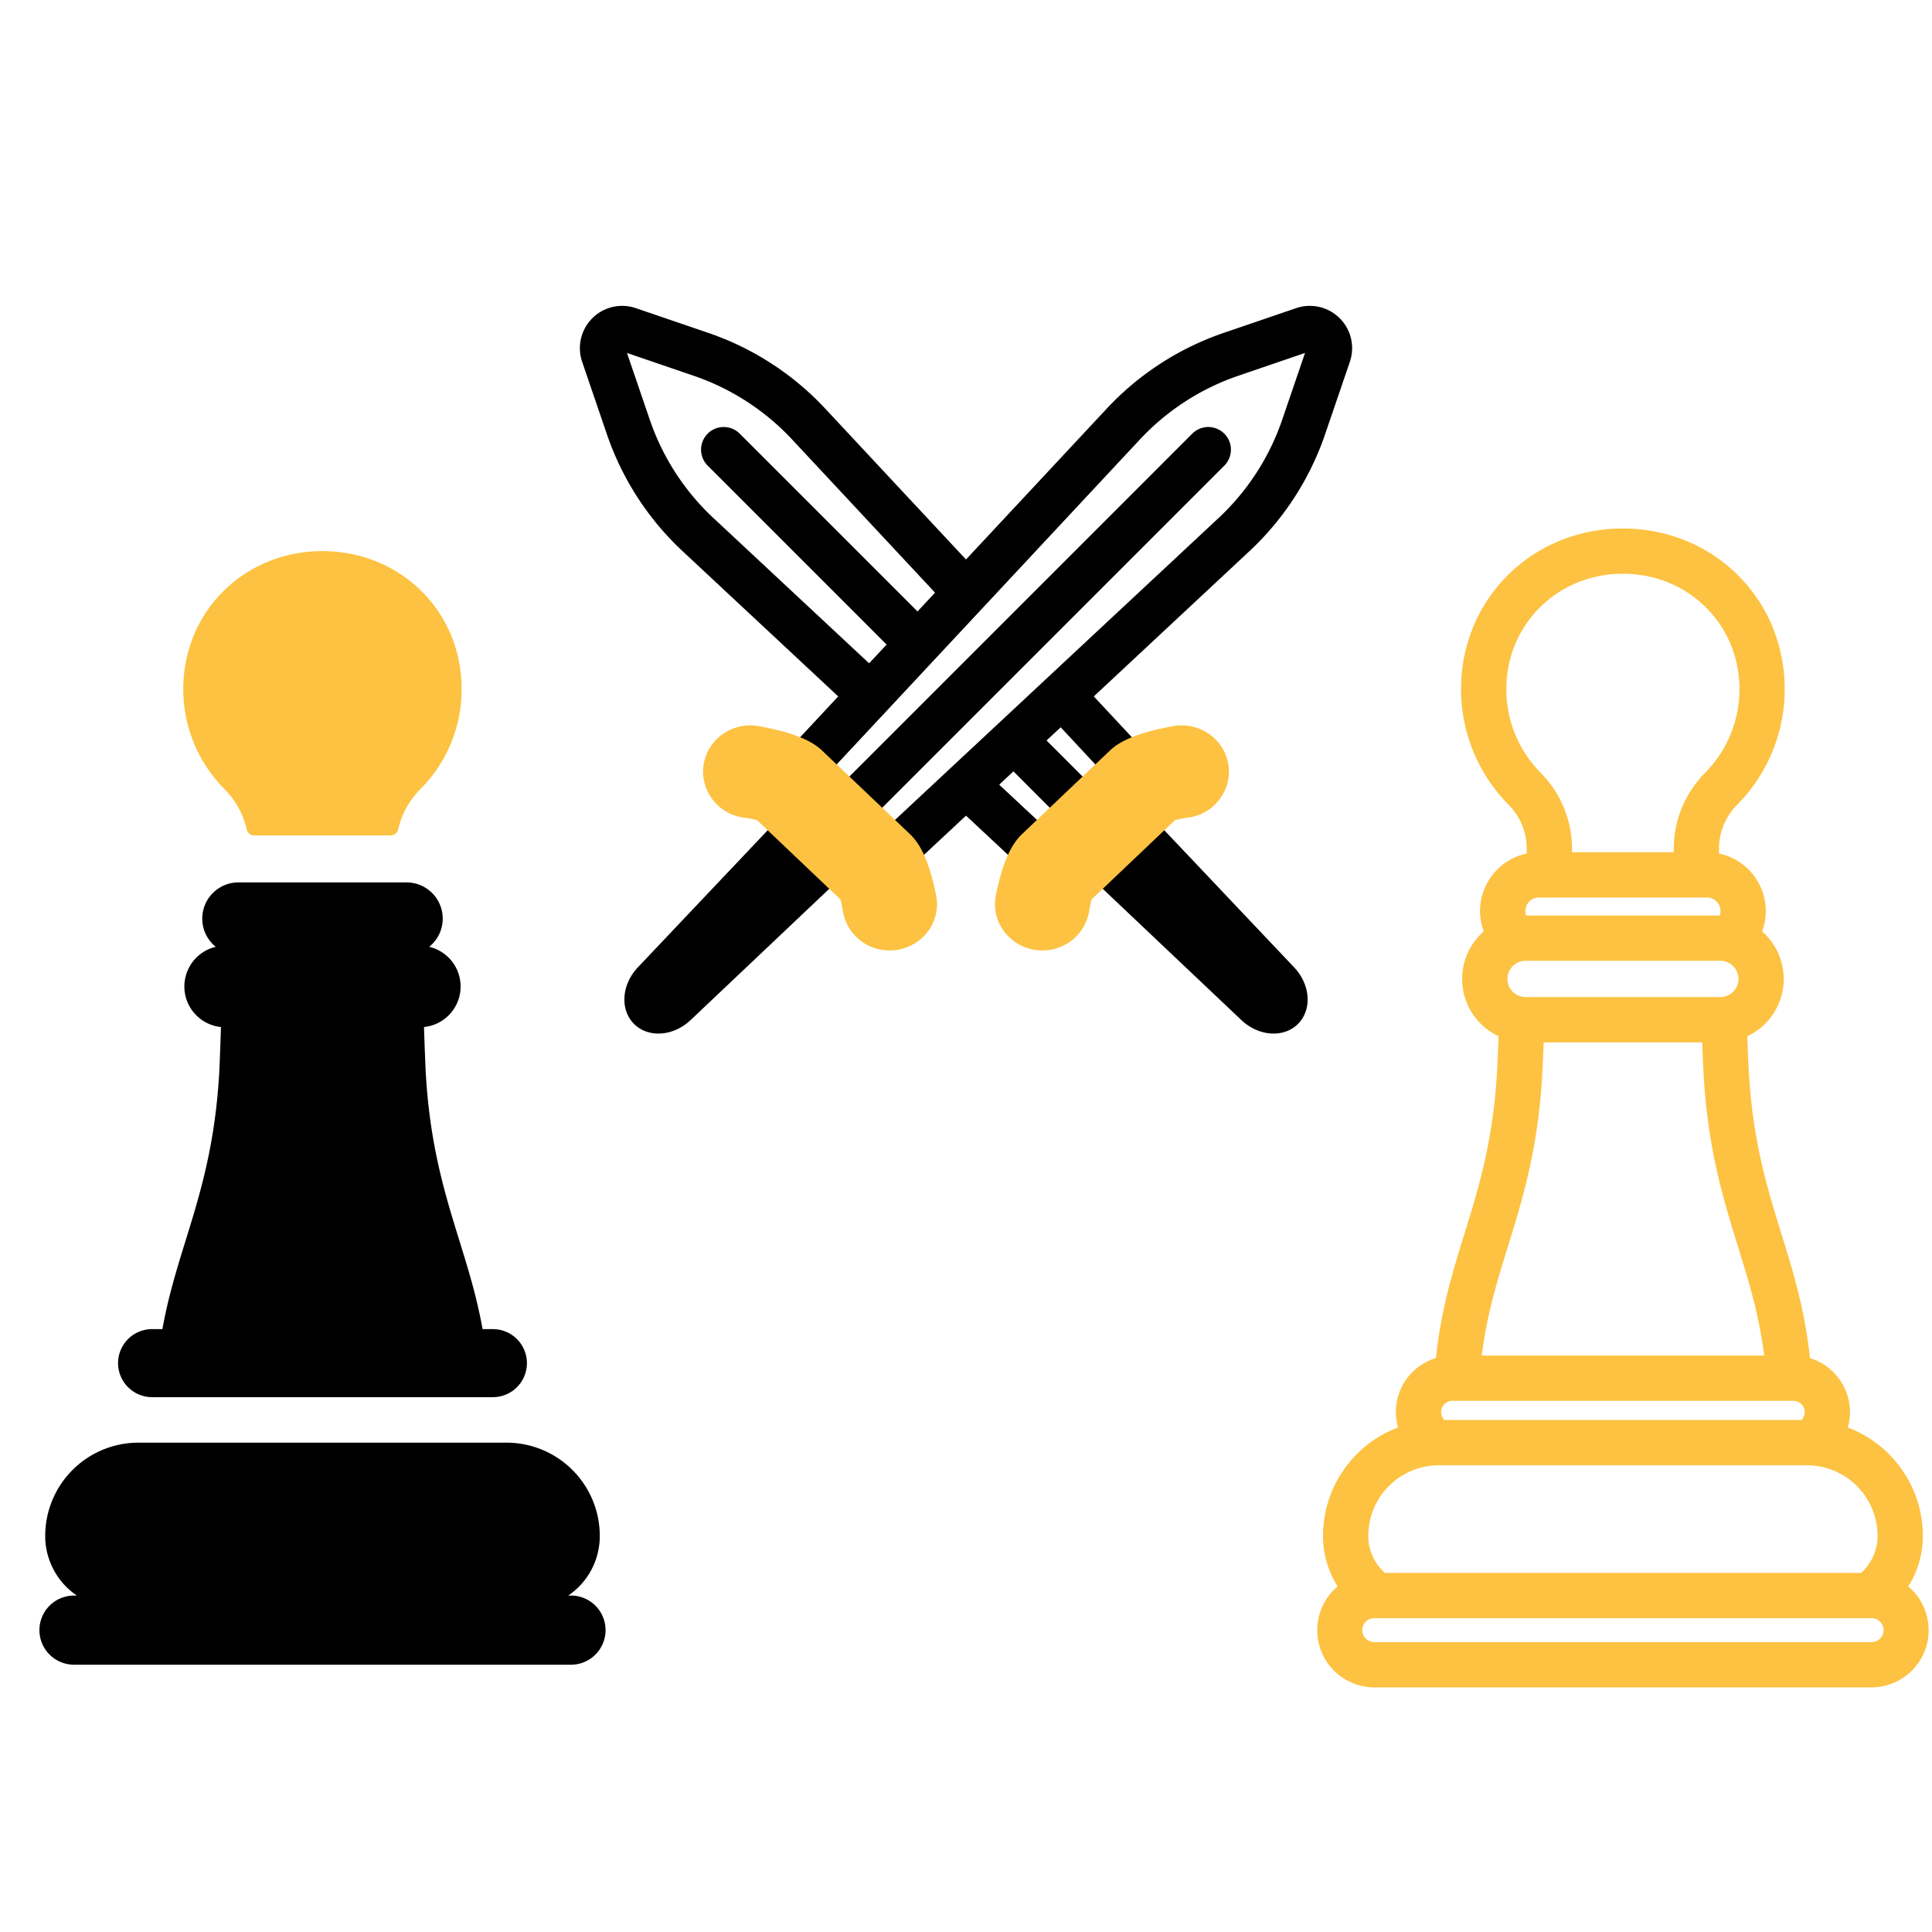
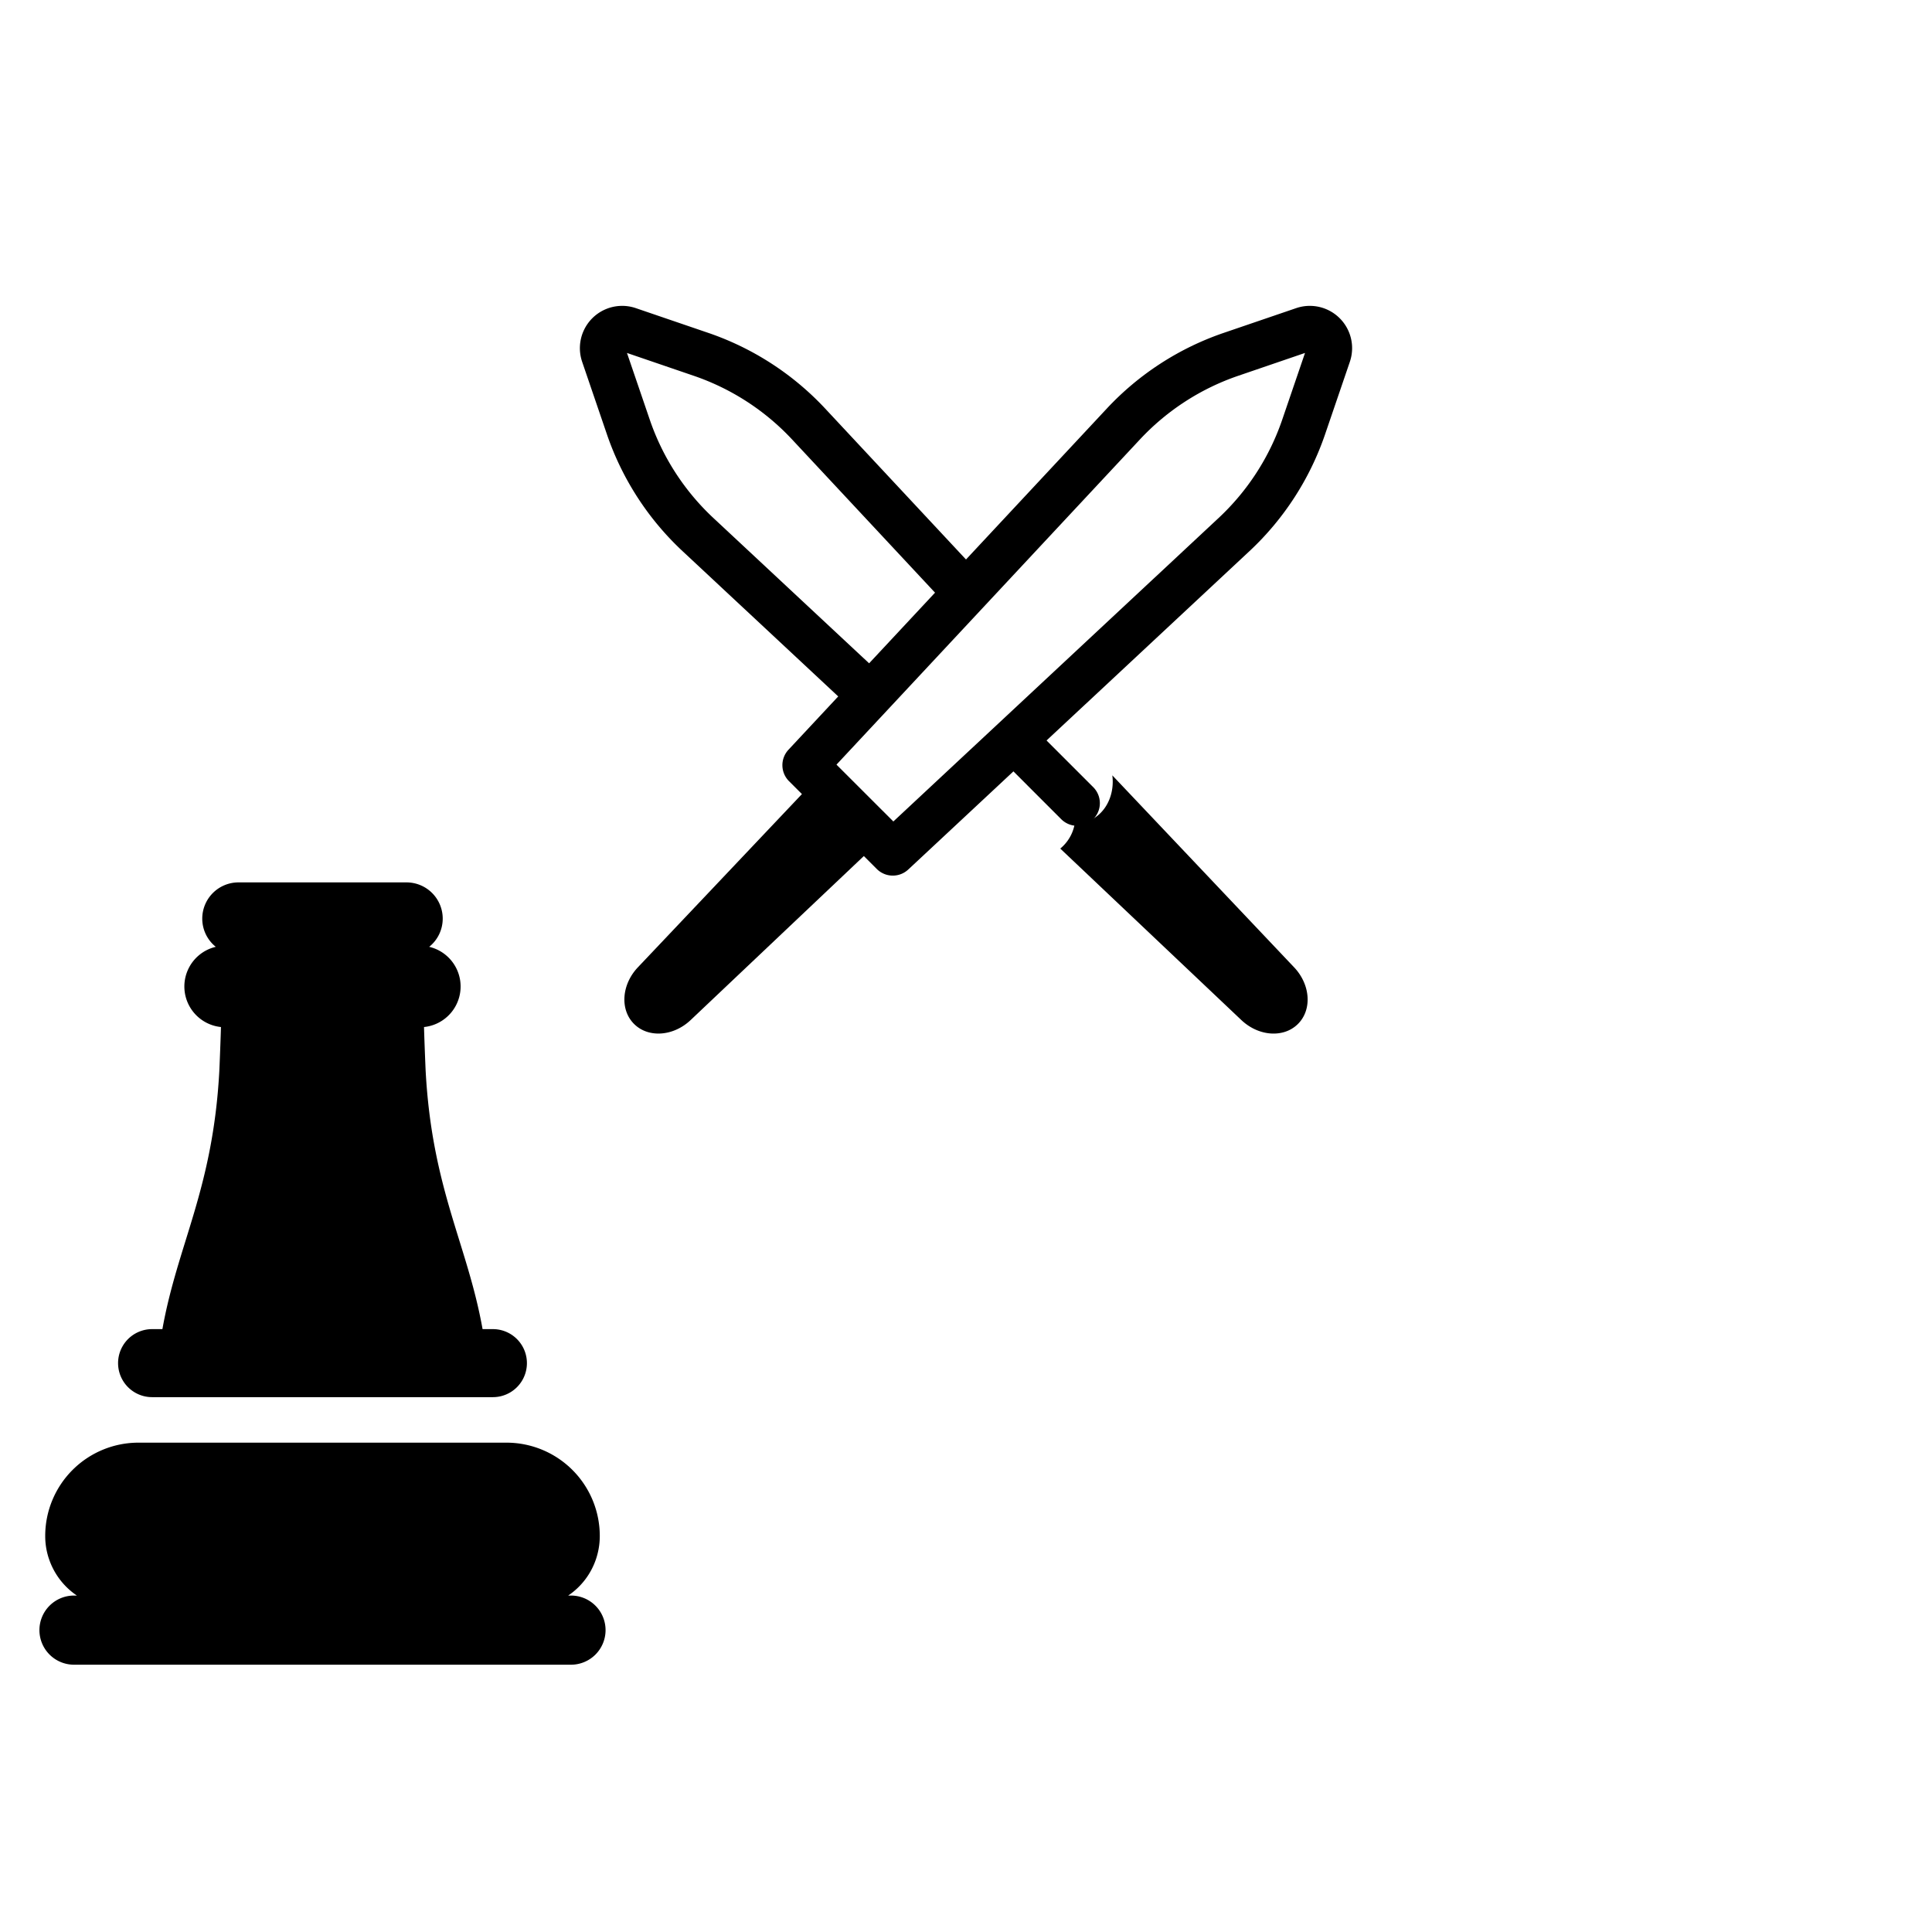
<svg xmlns="http://www.w3.org/2000/svg" id="SvgjsSvg1095" width="288" height="288" version="1.1">
  <defs id="SvgjsDefs1096" />
  <g id="SvgjsG1097">
    <svg viewBox="0 0 512 512" width="288" height="288">
      <path d="M40.306 370.259h90.318a9.014 9.014 0 100-18.028h-2.737c-4.037-22.548-13.368-37.066-15.077-68.281-.06-1.03-.376-9.078-.441-11.776a10.8 10.8 0 001.372-21.256 9.572 9.572 0 003.584-7.474h0a9.6 9.6 0 00-9.6-9.6H63.2a9.6 9.6 0 00-9.6 9.6h0a9.572 9.572 0 003.584 7.474 10.8 10.8 0 001.372 21.256c-.065 2.7-.381 10.746-.441 11.776-1.709 31.215-11.04 45.733-15.077 68.281H40.306a9.014 9.014 0 100 18.028zM151.316 422.839h-.741a18.895 18.895 0 007.388-9.717c.126-.37.235-.749.336-1.128a18.873 18.873 0 00.649-4.948 24.728 24.728 0 00-24.728-24.727H36.71a24.712 24.712 0 00-24.727 24.727 18.831 18.831 0 00.648 4.948c.1.379.218.758.345 1.128a19.04 19.04 0 007.395 9.717h-.757A9.164 9.164 0 0010.45 432h0a9.164 9.164 0 009.164 9.164h131.7A9.164 9.164 0 00160.48 432h0A9.164 9.164 0 00151.316 422.839zM342.945 256.339l-48.167-50.862c.771 5.932-2.562 12.482-9.982 12.927a10.971 10.971 0 01-3.814 6.477l47.982 45.439c4.594 4.35 11.238 4.807 15.013 1.032S347.3 260.932 342.945 256.339zM172.213 111.272l-6.057-17.734L183.891 99.6a63.93 63.93 0 0125.984 16.822l41.981 44.993.07-.1a11.8 11.8 0 0110.286-5.48c.133-.161.269-.32.394-.484l-43.958-47.111A75.956 75.956 0 00187.77 88.239l-19.261-6.578a11.208 11.208 0 00-14.23 14.23l6.578 19.26a75.956 75.956 0 0019.992 30.879L226.792 188.9c2.723-2.939 5.55-5.769 8.454-8.523l-46.21-43.118A63.915 63.915 0 01172.213 111.272z" fill="#000000" class="svgShape color000000-0 selectable" />
-       <path d="M303.049 198.686L288.8 183.411c-3.1 2.544-6.437 4.811-9.52 7.387l11.045 11.837L275.253 217.7l-11.993-11.19c-2.737 2.6-5.536 5.141-8.45 7.63-.169.145-.347.275-.521.411L271.3 230.431a6 6 0 008.336-.144L302.9 207.022A6 6 0 00303.049 198.686zM245.69 169.857a15.909 15.909 0 002.041-2.428c-1.252 2.233-.256.482.336-.475L196 114.887a6 6 0 00-8.485 8.485l52.545 52.545c1.257-1.134 2.535-2.25 3.809-3.369A12.855 12.855 0 01245.69 169.857z" fill="#000000" class="svgShape color000000-1 selectable" />
      <path d="M275.463 194.35c-2.807 2.9-5.6 5.739-8.442 8.528l14.247 14.247a6 6 0 008.485-8.485zM229.343 224.12c-.109-.062-.214-.128-.318-.2a23.282 23.282 0 01-2.5-1.946 11.49 11.49 0 01-1.609-2.057c-.133-.052-.27-.1-.4-.158a5.579 5.579 0 01-.931-.465 11.374 11.374 0 01-2.394-1.82l-.982-1.271a10.743 10.743 0 01-5.458-8.118l-45.694 48.251c-4.35 4.593-4.807 11.238-1.032 15.013s10.42 3.318 15.013-1.032L230.9 224.994c-.255-.13-.511-.262-.759-.42S229.61 224.271 229.343 224.12z" fill="#000000" class="svgShape color000000-2 selectable" />
      <path d="M236.6,232.044a5.984,5.984,0,0,1-4.243-1.757L209.1,207.022a6,6,0,0,1-.144-8.336l84.4-90.455A75.956,75.956,0,0,1,324.23,88.239l19.261-6.578a11.208,11.208,0,0,1,14.23,14.23l-6.579,19.26a75.943,75.943,0,0,1-19.991,30.879l-90.455,84.4A5.983,5.983,0,0,1,236.6,232.044Zm-14.924-29.409L236.747,217.7l86.217-80.447a63.906,63.906,0,0,0,16.822-25.983l6.058-17.735L328.109,99.6a63.93,63.93,0,0,0-25.984,16.822ZM352.043,93.952h0Z" fill="#000000" class="svgShape color000000-3 selectable" />
-       <path d="M226.49,218.882a6,6,0,0,1-4.243-10.242L316,114.887a6,6,0,0,1,8.485,8.485l-93.753,93.753A5.982,5.982,0,0,1,226.49,218.882Z" fill="#000000" class="svgShape color000000-4 selectable" />
-       <path d="M235.774 251.875q-.35 0-.7-.019a12.482 12.482 0 01-11.72-10.421 22.662 22.662 0 00-.642-3.085l-22.078-20.992a25.2 25.2 0 00-3.542-.685 12.409 12.409 0 01-10.752-11.439 12.1 12.1 0 014.105-9.82 12.628 12.628 0 0110.7-2.967c8.377 1.528 13.673 3.567 16.668 6.415L241.2 221.1c3.055 2.905 5.24 8.035 6.877 16.145a12 12 0 01-2.724 10.281A12.639 12.639 0 01235.774 251.875zm-13.211-13.943zM276.227 251.875a12.639 12.639 0 01-9.579-4.354 12 12 0 01-2.724-10.281c1.637-8.11 3.822-13.24 6.878-16.145l23.384-22.234c3-2.848 8.292-4.886 16.668-6.414a12.632 12.632 0 0110.7 2.965l0 0a12.1 12.1 0 014.106 9.82 12.411 12.411 0 01-10.753 11.439 25.159 25.159 0 00-3.541.685l-22.079 20.993a22.546 22.546 0 00-.642 3.084 12.481 12.481 0 01-11.719 10.421Q276.576 251.876 276.227 251.875zm13.211-13.945zm21.551-20.443zM505.711 420.421a24.758 24.758 0 003.013-6.871 25.087 25.087 0 00.855-6.5A30.775 30.775 0 00489.686 378.3a14.847 14.847 0 00.581-4.051 15.041 15.041 0 00-10.607-14.352c-1.377-12.916-4.5-23.05-7.559-32.9-3.762-12.136-7.652-24.686-8.667-43.361-.166-3.05-.283-6.143-.367-9.027a16.752 16.752 0 003.913-27.772 15.463 15.463 0 00.974-5.384 15.622 15.622 0 00-12.4-15.263v-1.266a16.524 16.524 0 014.8-11.639 43.5 43.5 0 0012.608-30.648c0-23.876-18.838-42.578-42.885-42.578s-42.886 18.7-42.886 42.578A43.5 43.5 0 00399.8 213.276a16.527 16.527 0 014.8 11.639v1.273a15.621 15.621 0 00-12.369 15.256 15.4 15.4 0 00.978 5.381 16.752 16.752 0 003.909 27.775c-.084 2.884-.2 5.978-.367 9.027-1.015 18.675-4.9 31.224-8.667 43.36-3.055 9.855-6.181 19.991-7.557 32.906A14.924 14.924 0 00370.5 378.286a30.723 30.723 0 00-19.888 28.759 24.916 24.916 0 003.872 13.372 15.152 15.152 0 009.762 26.751h131.7a15.151 15.151 0 009.766-26.747zM399.2 182.628c0-17.147 13.566-30.578 30.886-30.578s30.885 13.431 30.885 30.578a31.418 31.418 0 01-9.078 22.147 28.608 28.608 0 00-8.332 20.14v.933H416.6v-.933a28.6 28.6 0 00-8.332-20.14A31.419 31.419 0 01399.2 182.628zm8.636 55.22h44.527a3.6 3.6 0 013.6 3.6 3.476 3.476 0 01-.206 1.178H404.462a3.465 3.465 0 01-.227-1.178A3.6 3.6 0 01407.831 237.848zm-3.539 16.774H455.9a4.8 4.8 0 110 9.607H404.292a4.8 4.8 0 110-9.607zM399.55 330.54c3.978-12.833 8.092-26.1 9.187-46.261.148-2.727.258-5.457.341-8.05h42.033c.082 2.592.192 5.322.341 8.05 1.1 20.158 5.209 33.428 9.187 46.262 2.827 9.119 5.532 17.871 6.874 28.69H392.679C394.021 348.412 396.723 339.659 399.55 330.54zm-14.614 40.691h90.317a3.017 3.017 0 013.014 3.014 2.976 2.976 0 01-.846 2.073H382.758a3.007 3.007 0 012.178-5.087zm-16.851 22.574a18.651 18.651 0 0113.252-5.487h97.515a18.748 18.748 0 0118.727 18.727 13.111 13.111 0 01-3.84 9.278c-.182.181-.373.349-.565.516H367.038a12.994 12.994 0 01-4.428-9.794A18.642 18.642 0 01368.085 393.805zm127.86 41.363h-131.7a3.165 3.165 0 110-6.329h131.7a3.165 3.165 0 110 6.329zM67.336 221.39h36.225a1.987 1.987 0 001.939-1.538 22.271 22.271 0 016-10.824 37.414 37.414 0 0010.84-26.4c0-20.856-16.454-36.577-36.889-36.577s-36.88 15.721-36.88 36.577a37.414 37.414 0 0010.84 26.4A22.33 22.33 0 0165.4 219.852 1.986 1.986 0 0067.336 221.39z" fill="#fdc242" class="svgShape color000000-5 selectable" />
    </svg>
  </g>
</svg>